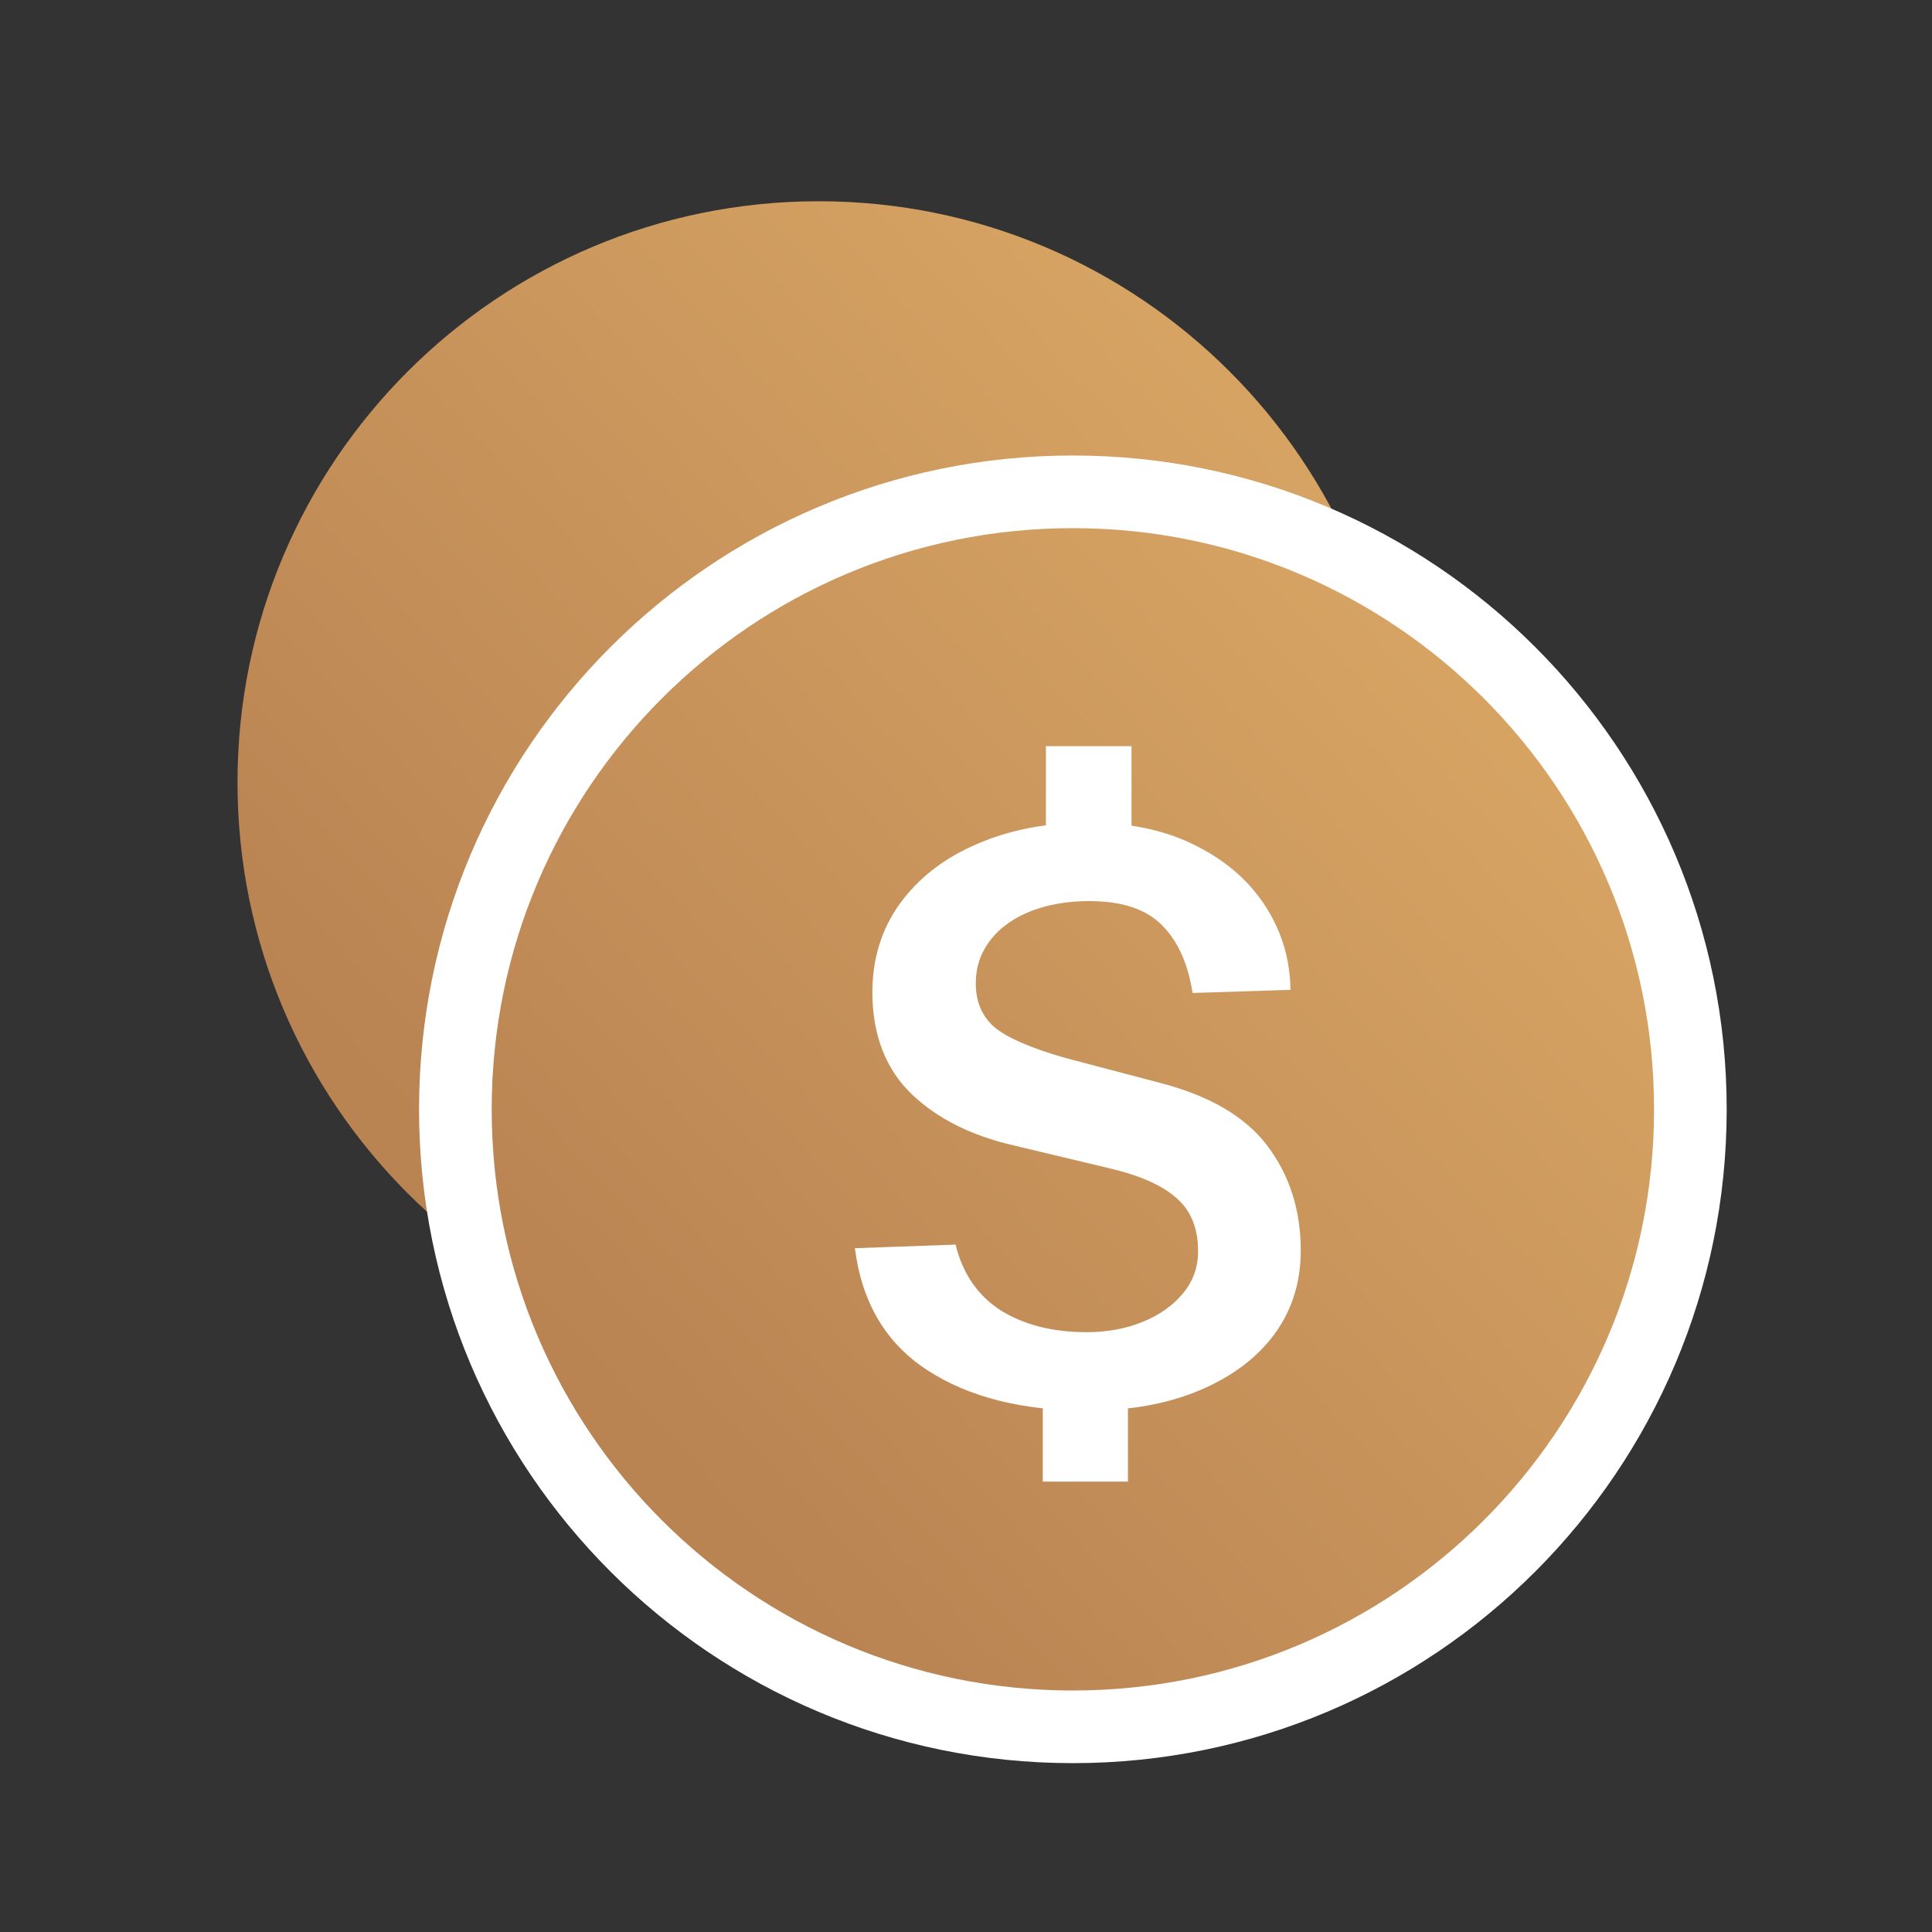
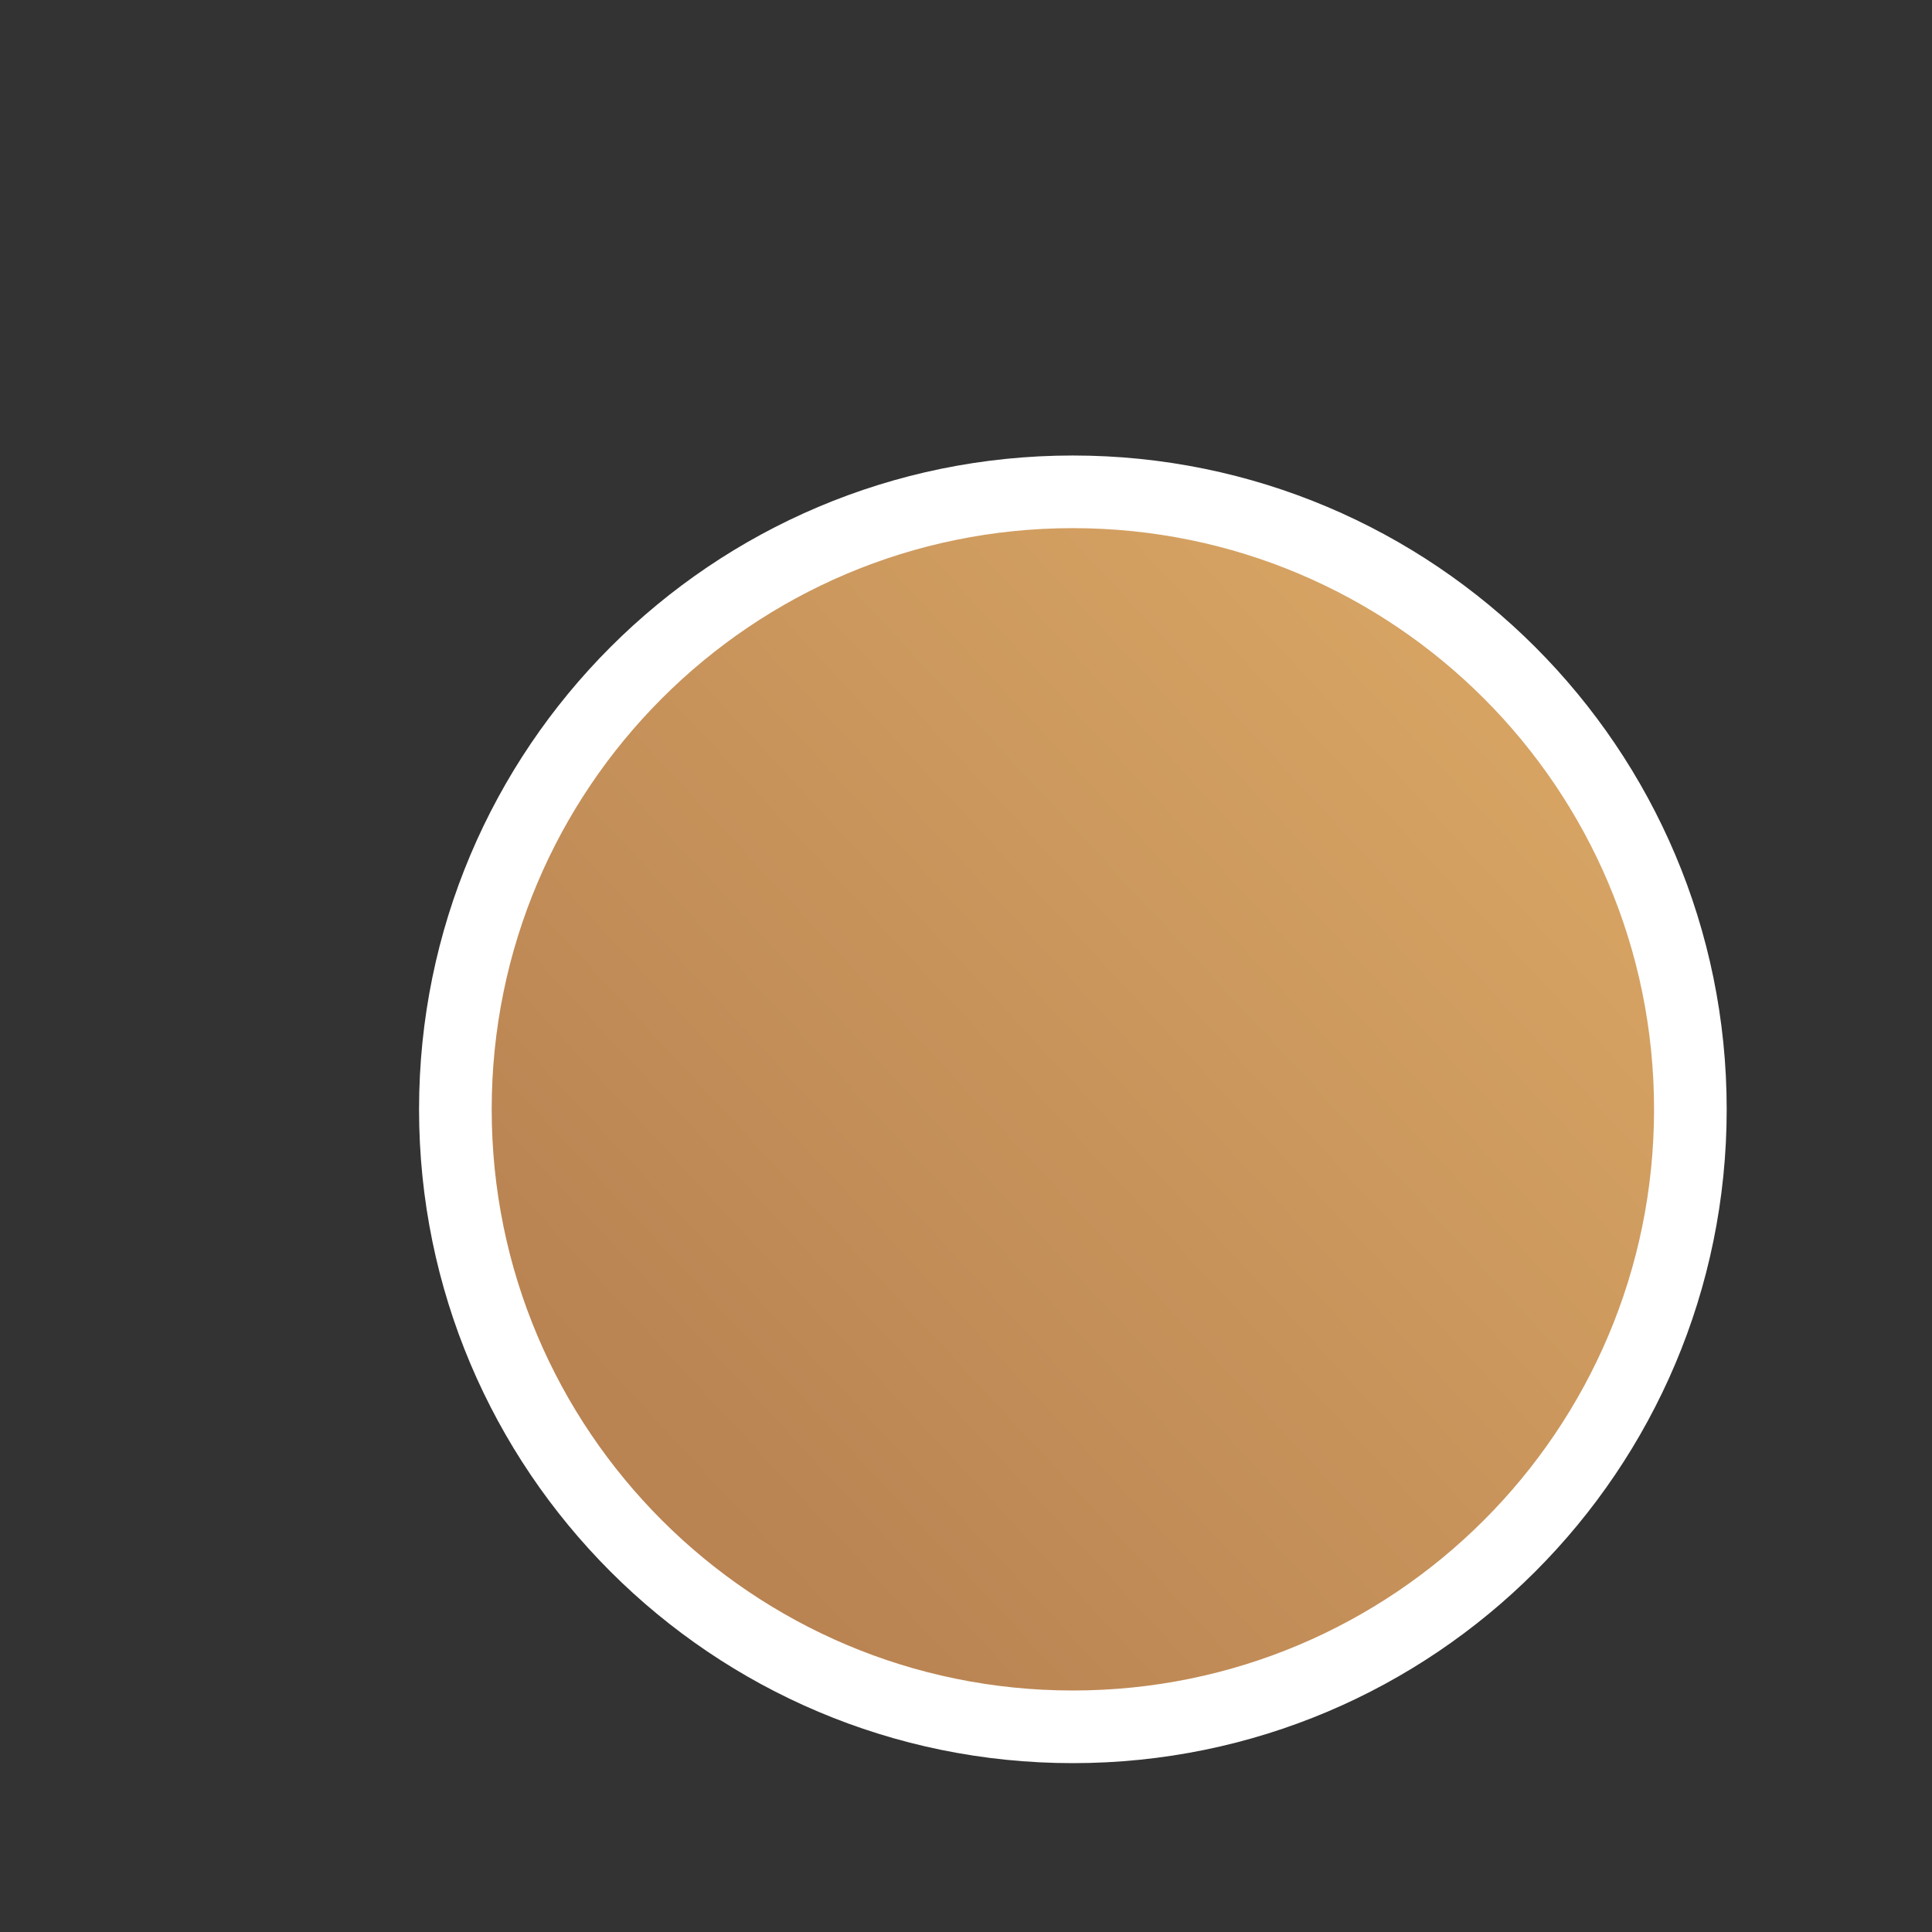
<svg xmlns="http://www.w3.org/2000/svg" width="30" height="30" viewBox="0 0 30 30" fill="none">
  <rect x="0" y="0" width="30" height="30" fill="#333333" stroke="none" />
-   <path d="M12.712 21.174C17.696 21.174 21.736 17.133 21.736 12.149C21.736 7.165 17.696 3.125 12.712 3.125C7.728 3.125 3.688 7.165 3.688 12.149C3.688 17.133 7.728 21.174 12.712 21.174Z" fill="url(#paint0_linear_541_68677)" />
  <path d="M16.659 26.814C21.955 26.814 26.248 22.521 26.248 17.226C26.248 11.93 21.955 7.637 16.659 7.637C11.364 7.637 7.071 11.93 7.071 17.226C7.071 22.521 11.364 26.814 16.659 26.814Z" fill="url(#paint1_linear_541_68677)" stroke="white" stroke-width="1.128" stroke-linecap="square" stroke-linejoin="bevel" />
-   <path d="M16.881 21.904C15.872 21.904 15.045 21.695 14.401 21.277C13.757 20.858 13.382 20.227 13.275 19.382L14.838 19.326C14.949 19.778 15.183 20.118 15.54 20.348C15.901 20.573 16.346 20.686 16.875 20.686C17.191 20.686 17.48 20.633 17.742 20.526C18.005 20.42 18.214 20.272 18.37 20.083C18.526 19.895 18.604 19.677 18.604 19.431C18.604 19.074 18.493 18.799 18.272 18.607C18.054 18.41 17.712 18.256 17.244 18.145L15.749 17.788C15.084 17.636 14.553 17.37 14.155 16.988C13.757 16.603 13.554 16.086 13.546 15.438C13.542 14.9 13.684 14.433 13.971 14.035C14.262 13.633 14.662 13.323 15.171 13.106C15.679 12.884 16.256 12.774 16.899 12.774C17.544 12.774 18.099 12.892 18.567 13.13C19.035 13.364 19.396 13.678 19.65 14.072C19.904 14.466 20.033 14.898 20.038 15.37L18.518 15.419C18.448 14.964 18.29 14.613 18.044 14.367C17.798 14.117 17.421 13.992 16.912 13.992C16.666 13.992 16.436 14.021 16.223 14.078C16.009 14.135 15.823 14.219 15.663 14.33C15.503 14.441 15.378 14.576 15.287 14.736C15.197 14.892 15.152 15.071 15.152 15.272C15.152 15.559 15.251 15.786 15.447 15.955C15.648 16.119 16.014 16.277 16.543 16.428L17.995 16.81C18.778 17.011 19.34 17.339 19.681 17.794C20.025 18.25 20.198 18.791 20.198 19.419C20.198 19.915 20.06 20.35 19.785 20.723C19.51 21.092 19.123 21.381 18.622 21.591C18.126 21.8 17.546 21.904 16.881 21.904ZM16.241 11.586H17.57V13.18H16.241V11.586ZM16.192 21.412H17.515V23.006H16.192V21.412Z" fill="white" />
  <defs>
    <linearGradient id="paint0_linear_541_68677" x1="43.617" y1="-36.153" x2="-14.166" y2="17.509" gradientUnits="userSpaceOnUse">
      <stop stop-color="#E4B46B" />
      <stop offset="0.208" stop-color="#FCCF7A" />
      <stop offset="0.422" stop-color="#E8B96E" />
      <stop offset="0.609" stop-color="#D4A162" />
      <stop offset="0.812" stop-color="#B98352" />
    </linearGradient>
    <linearGradient id="paint1_linear_541_68677" x1="47.564" y1="-31.077" x2="-10.219" y2="22.585" gradientUnits="userSpaceOnUse">
      <stop stop-color="#E4B46B" />
      <stop offset="0.208" stop-color="#FCCF7A" />
      <stop offset="0.422" stop-color="#E8B96E" />
      <stop offset="0.609" stop-color="#D4A162" />
      <stop offset="0.812" stop-color="#B98352" />
    </linearGradient>
  </defs>
</svg>